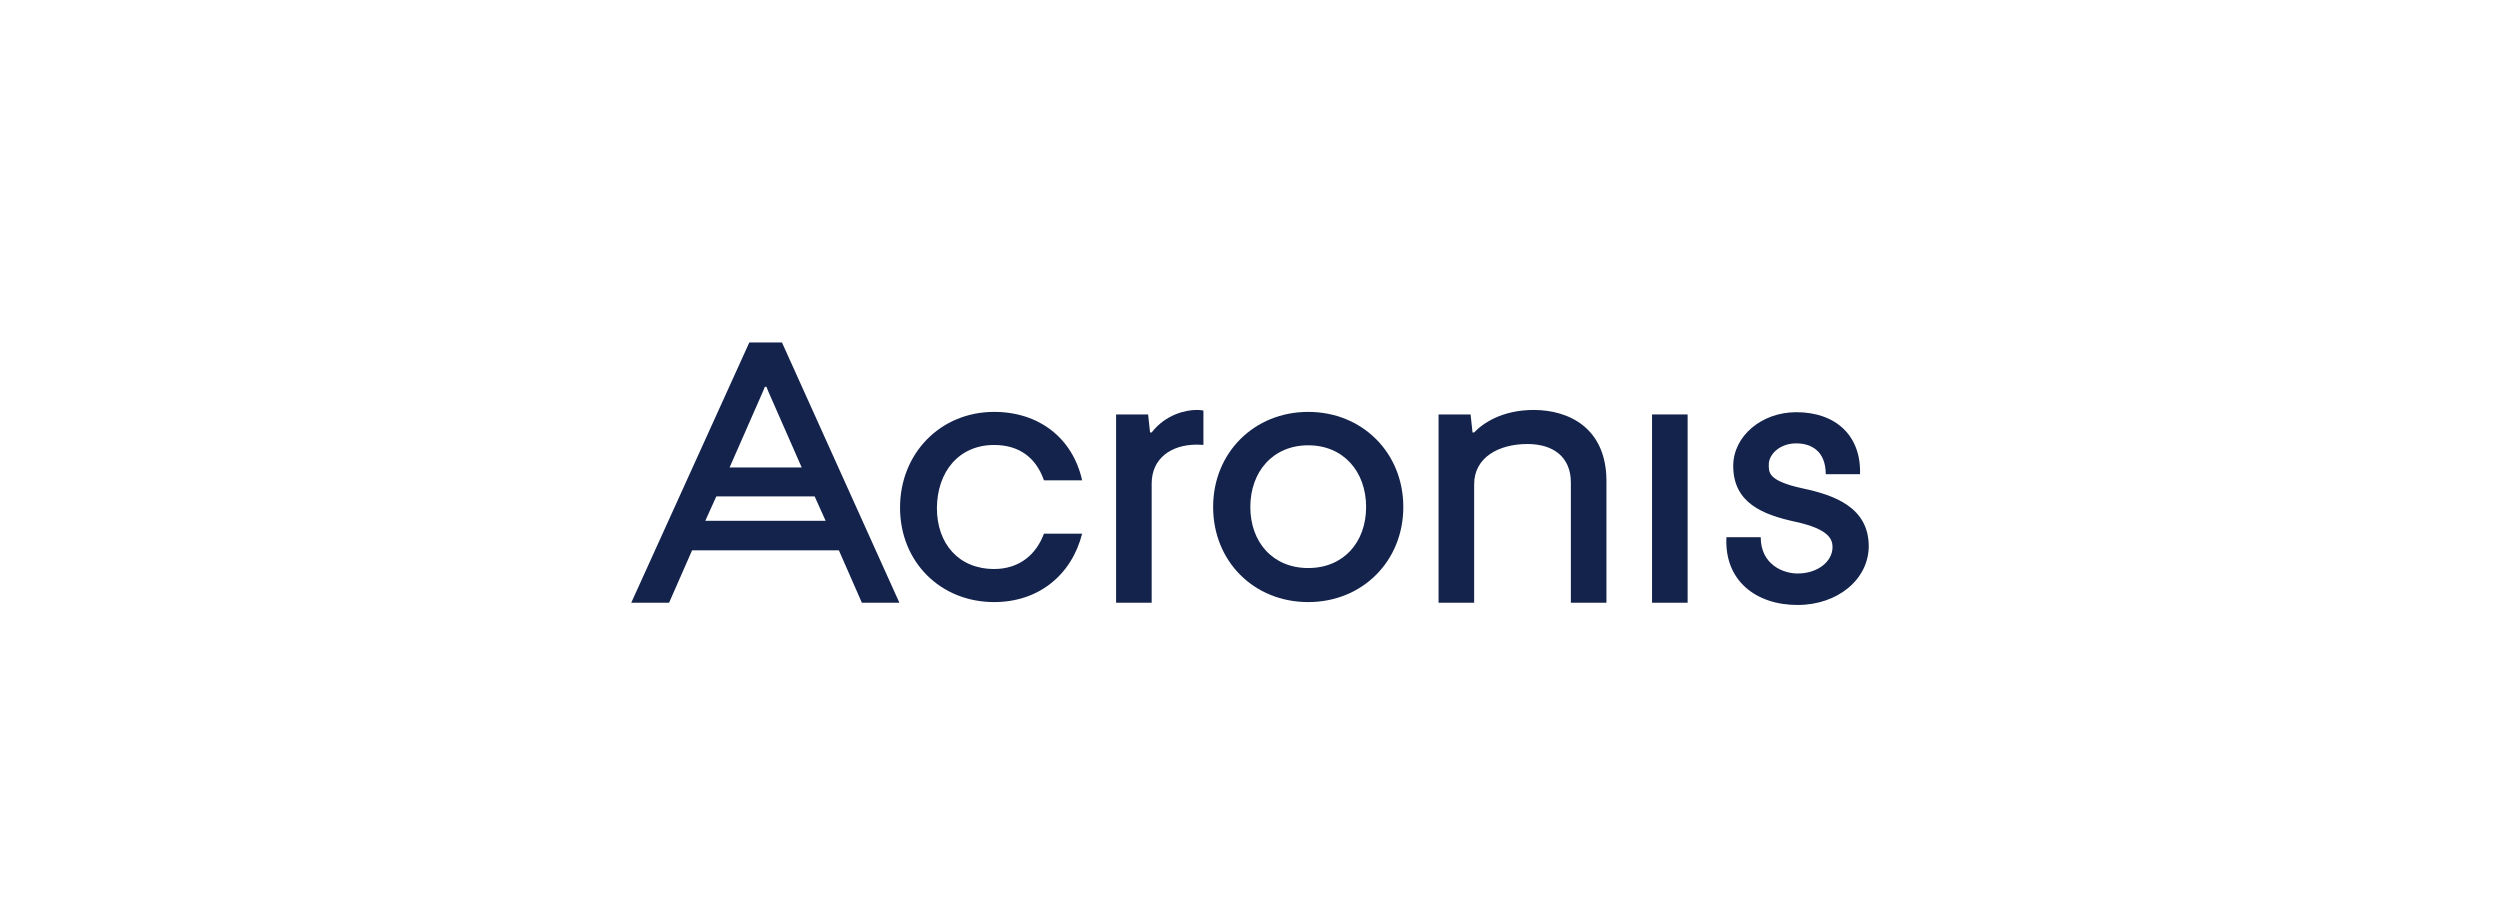
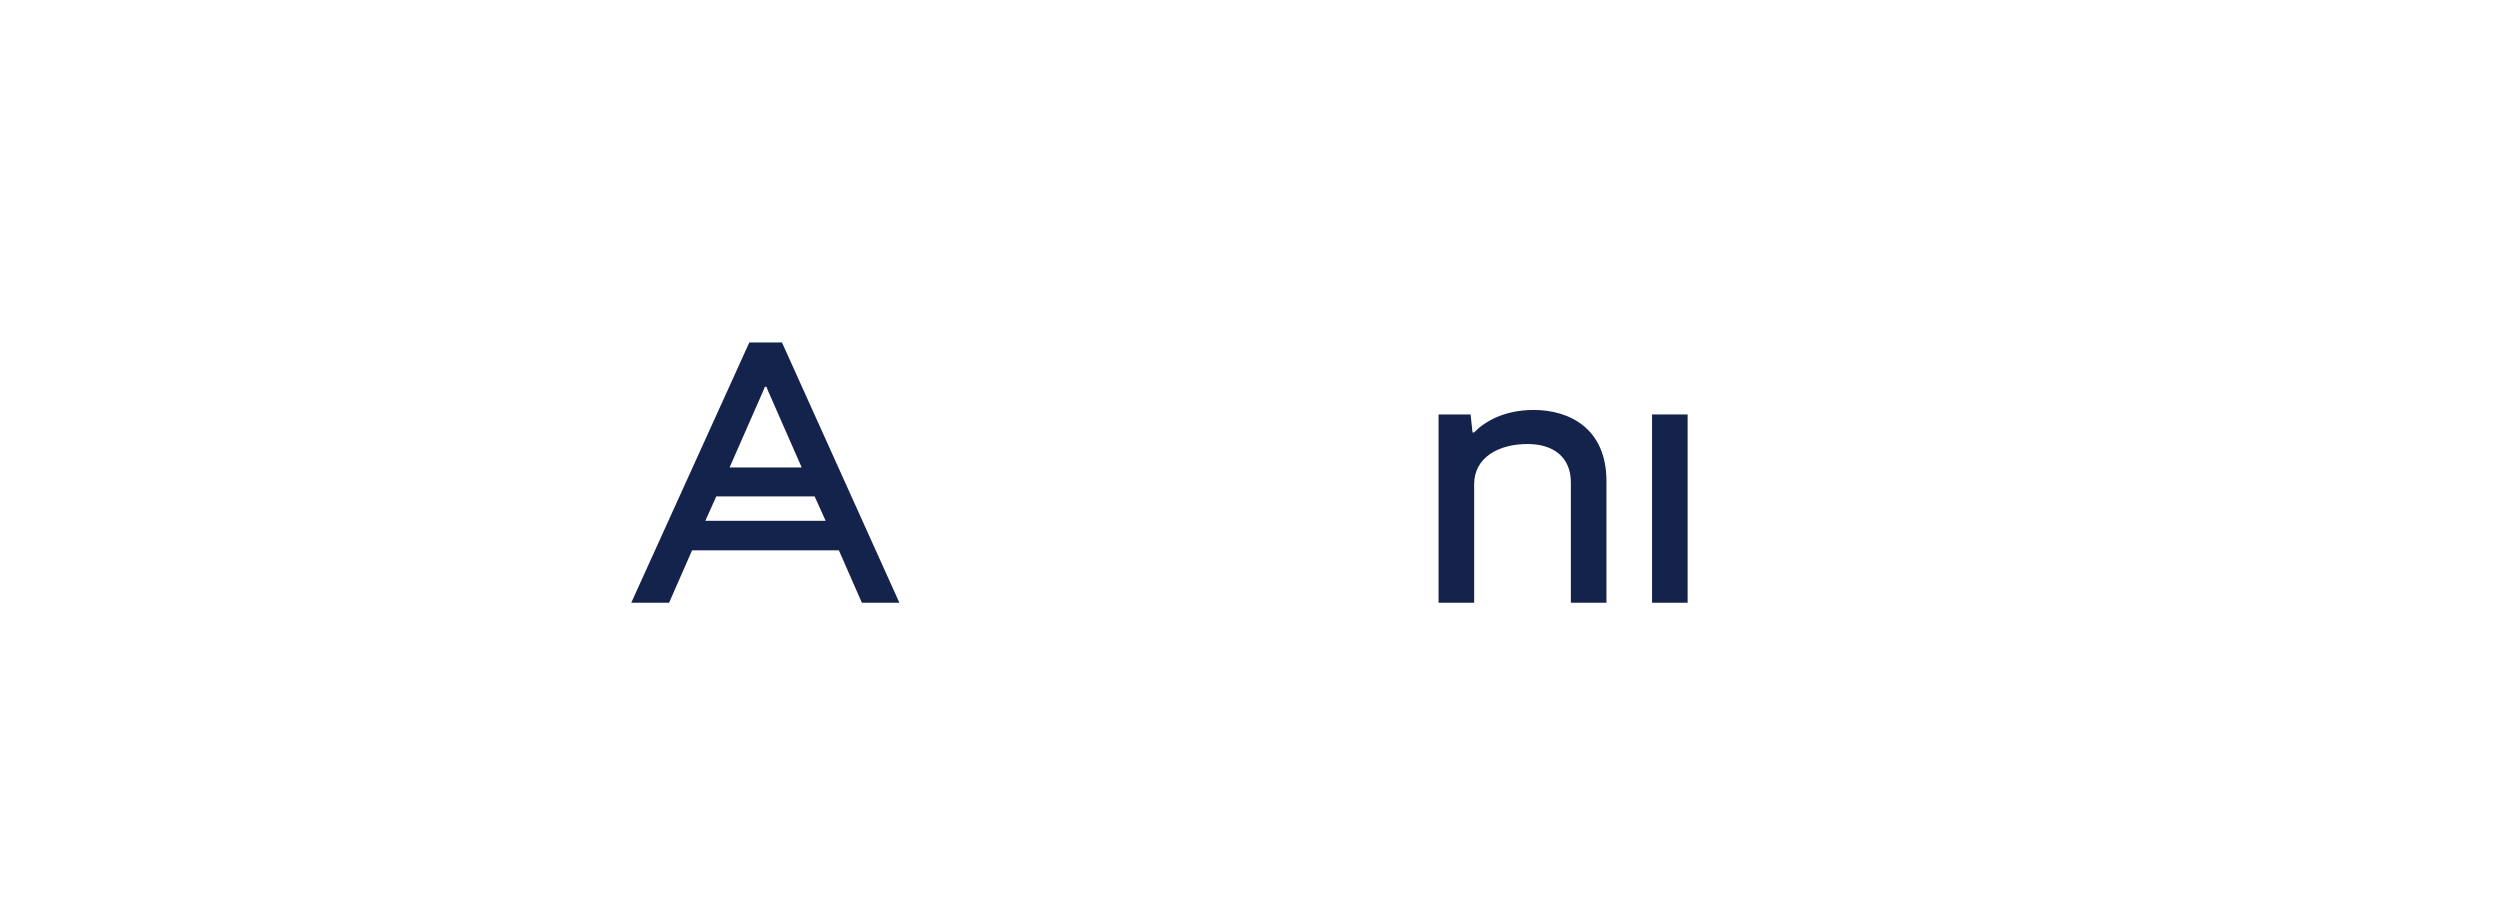
<svg xmlns="http://www.w3.org/2000/svg" width="200" height="73" viewBox="0 0 200 73" fill="none">
-   <path d="M79.532 35.598C81.577 35.598 82.896 36.652 83.517 38.425H86.571C85.82 35.058 83.129 32.951 79.532 32.951C75.237 32.951 72.003 36.266 72.003 40.61C72.003 44.954 75.237 48.167 79.532 48.167C83.129 48.167 85.743 45.957 86.571 42.692H83.517C82.896 44.363 81.551 45.52 79.532 45.52C76.712 45.52 74.952 43.515 74.952 40.636C74.978 37.731 76.712 35.598 79.532 35.598Z" fill="#14234C" />
-   <path d="M92.134 34.596H92.004L91.849 33.156H89.287V48.218H92.134V38.682C92.134 36.678 93.686 35.572 95.731 35.572C96.17 35.572 96.274 35.598 96.274 35.598V32.848C96.274 32.848 96.093 32.796 95.731 32.796C94.851 32.796 93.246 33.156 92.134 34.596Z" fill="#14234C" />
  <path d="M122.693 32.796C120.157 32.796 118.605 33.876 117.932 34.596H117.802L117.647 33.156H115.085V48.218H117.932V38.734C117.932 36.626 119.847 35.521 122.201 35.521C124.22 35.521 125.669 36.523 125.669 38.605V48.218H128.515V38.425C128.489 34.261 125.539 32.796 122.693 32.796Z" fill="#14234C" />
  <path d="M135.01 33.156H132.163V48.219H135.01V33.156Z" fill="#14234C" />
-   <path d="M104.658 32.951C100.336 32.951 97.05 36.215 97.05 40.559C97.05 44.903 100.31 48.167 104.658 48.167C108.979 48.167 112.265 44.903 112.265 40.559C112.265 36.215 108.979 32.951 104.658 32.951ZM104.658 45.443C101.837 45.443 100.026 43.386 100.026 40.559C100.026 37.731 101.837 35.624 104.658 35.624C107.478 35.624 109.289 37.731 109.289 40.559C109.289 43.386 107.478 45.443 104.658 45.443Z" fill="#14234C" />
-   <path d="M144.195 39.068C141.375 38.451 141.504 37.757 141.504 37.14C141.504 36.395 142.332 35.469 143.704 35.469C144.842 35.469 146.059 36.035 146.059 37.937H148.801C148.905 34.853 146.861 32.976 143.704 32.976C140.909 32.976 138.658 34.904 138.658 37.269C138.658 40.25 141.039 41.176 143.626 41.741C146.369 42.332 146.602 43.181 146.602 43.772C146.602 44.903 145.438 45.88 143.807 45.88C142.643 45.88 140.858 45.16 140.858 42.975H138.115C137.934 46.419 140.444 48.398 143.807 48.398C146.99 48.398 149.5 46.368 149.5 43.669C149.474 40.584 146.757 39.608 144.195 39.068Z" fill="#14234C" />
  <path d="M59.945 27.398L50.5 48.218H53.527L55.365 44.029H67.112L68.949 48.218H71.951L62.558 27.398H59.945ZM61.187 30.946H61.316L61.471 31.331L64.136 37.397H58.366L61.031 31.331L61.187 30.946ZM56.425 41.664L57.305 39.711H65.171L66.051 41.664H56.425Z" fill="#14234C" />
</svg>